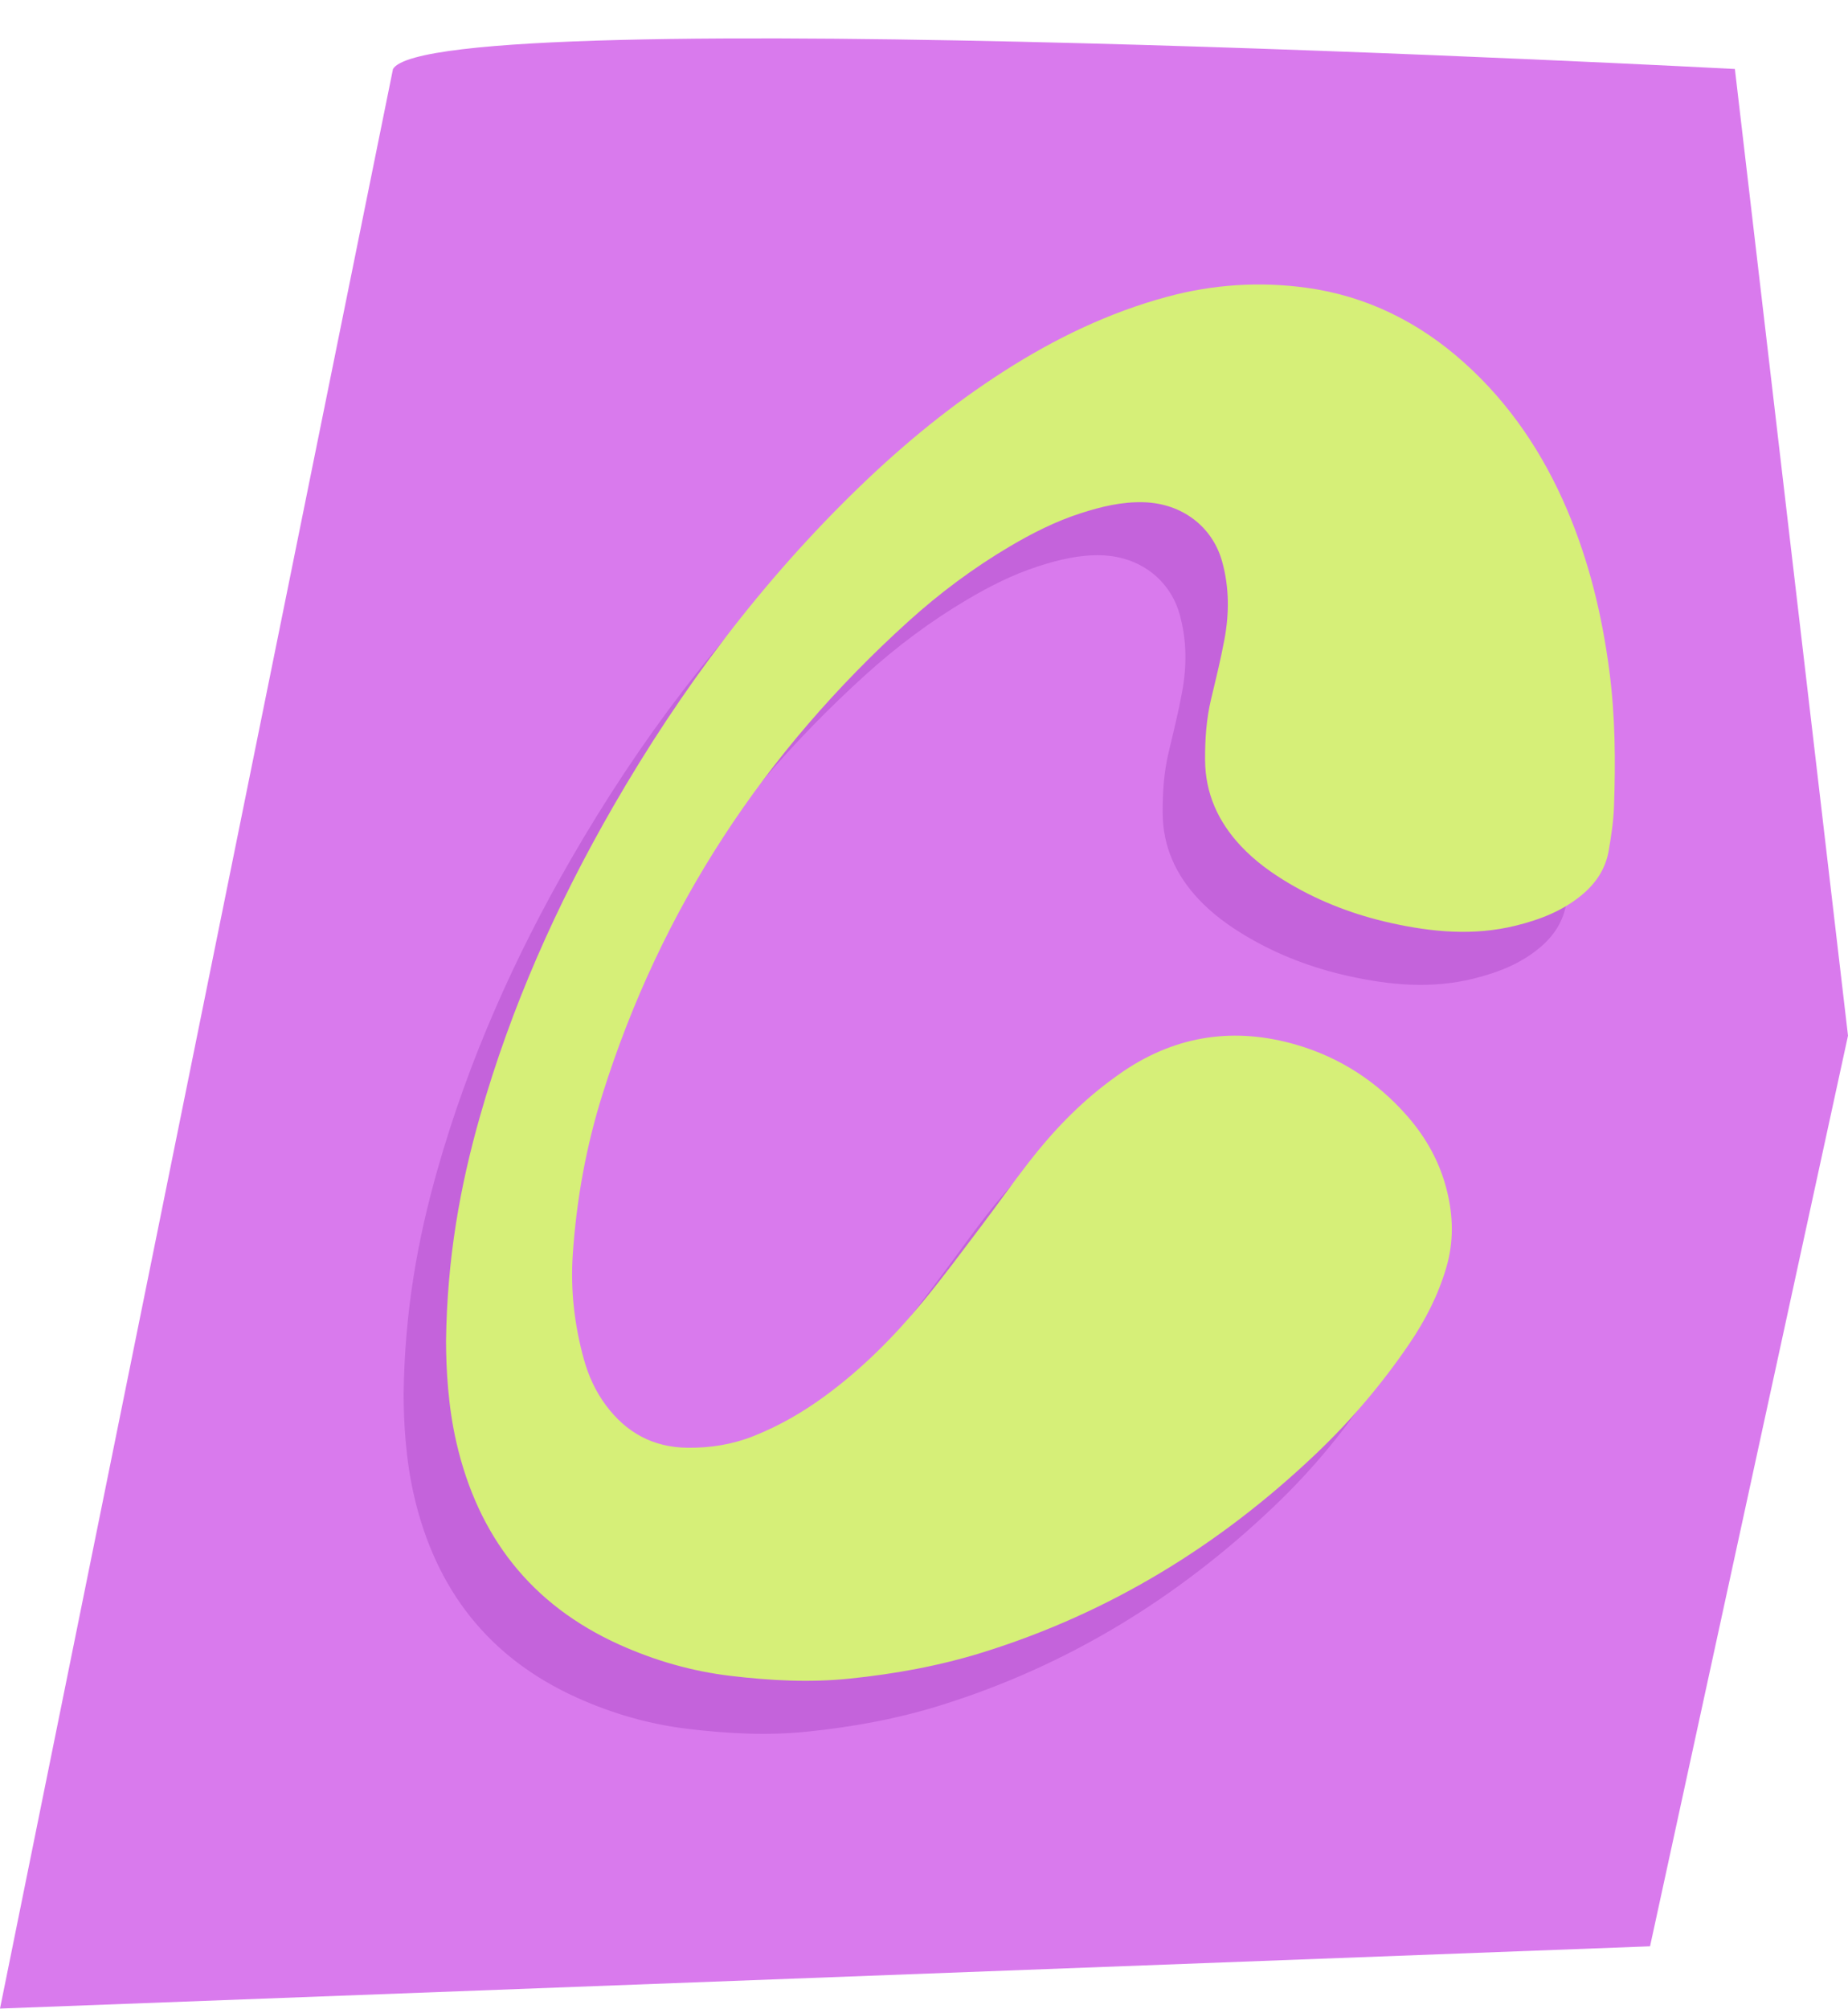
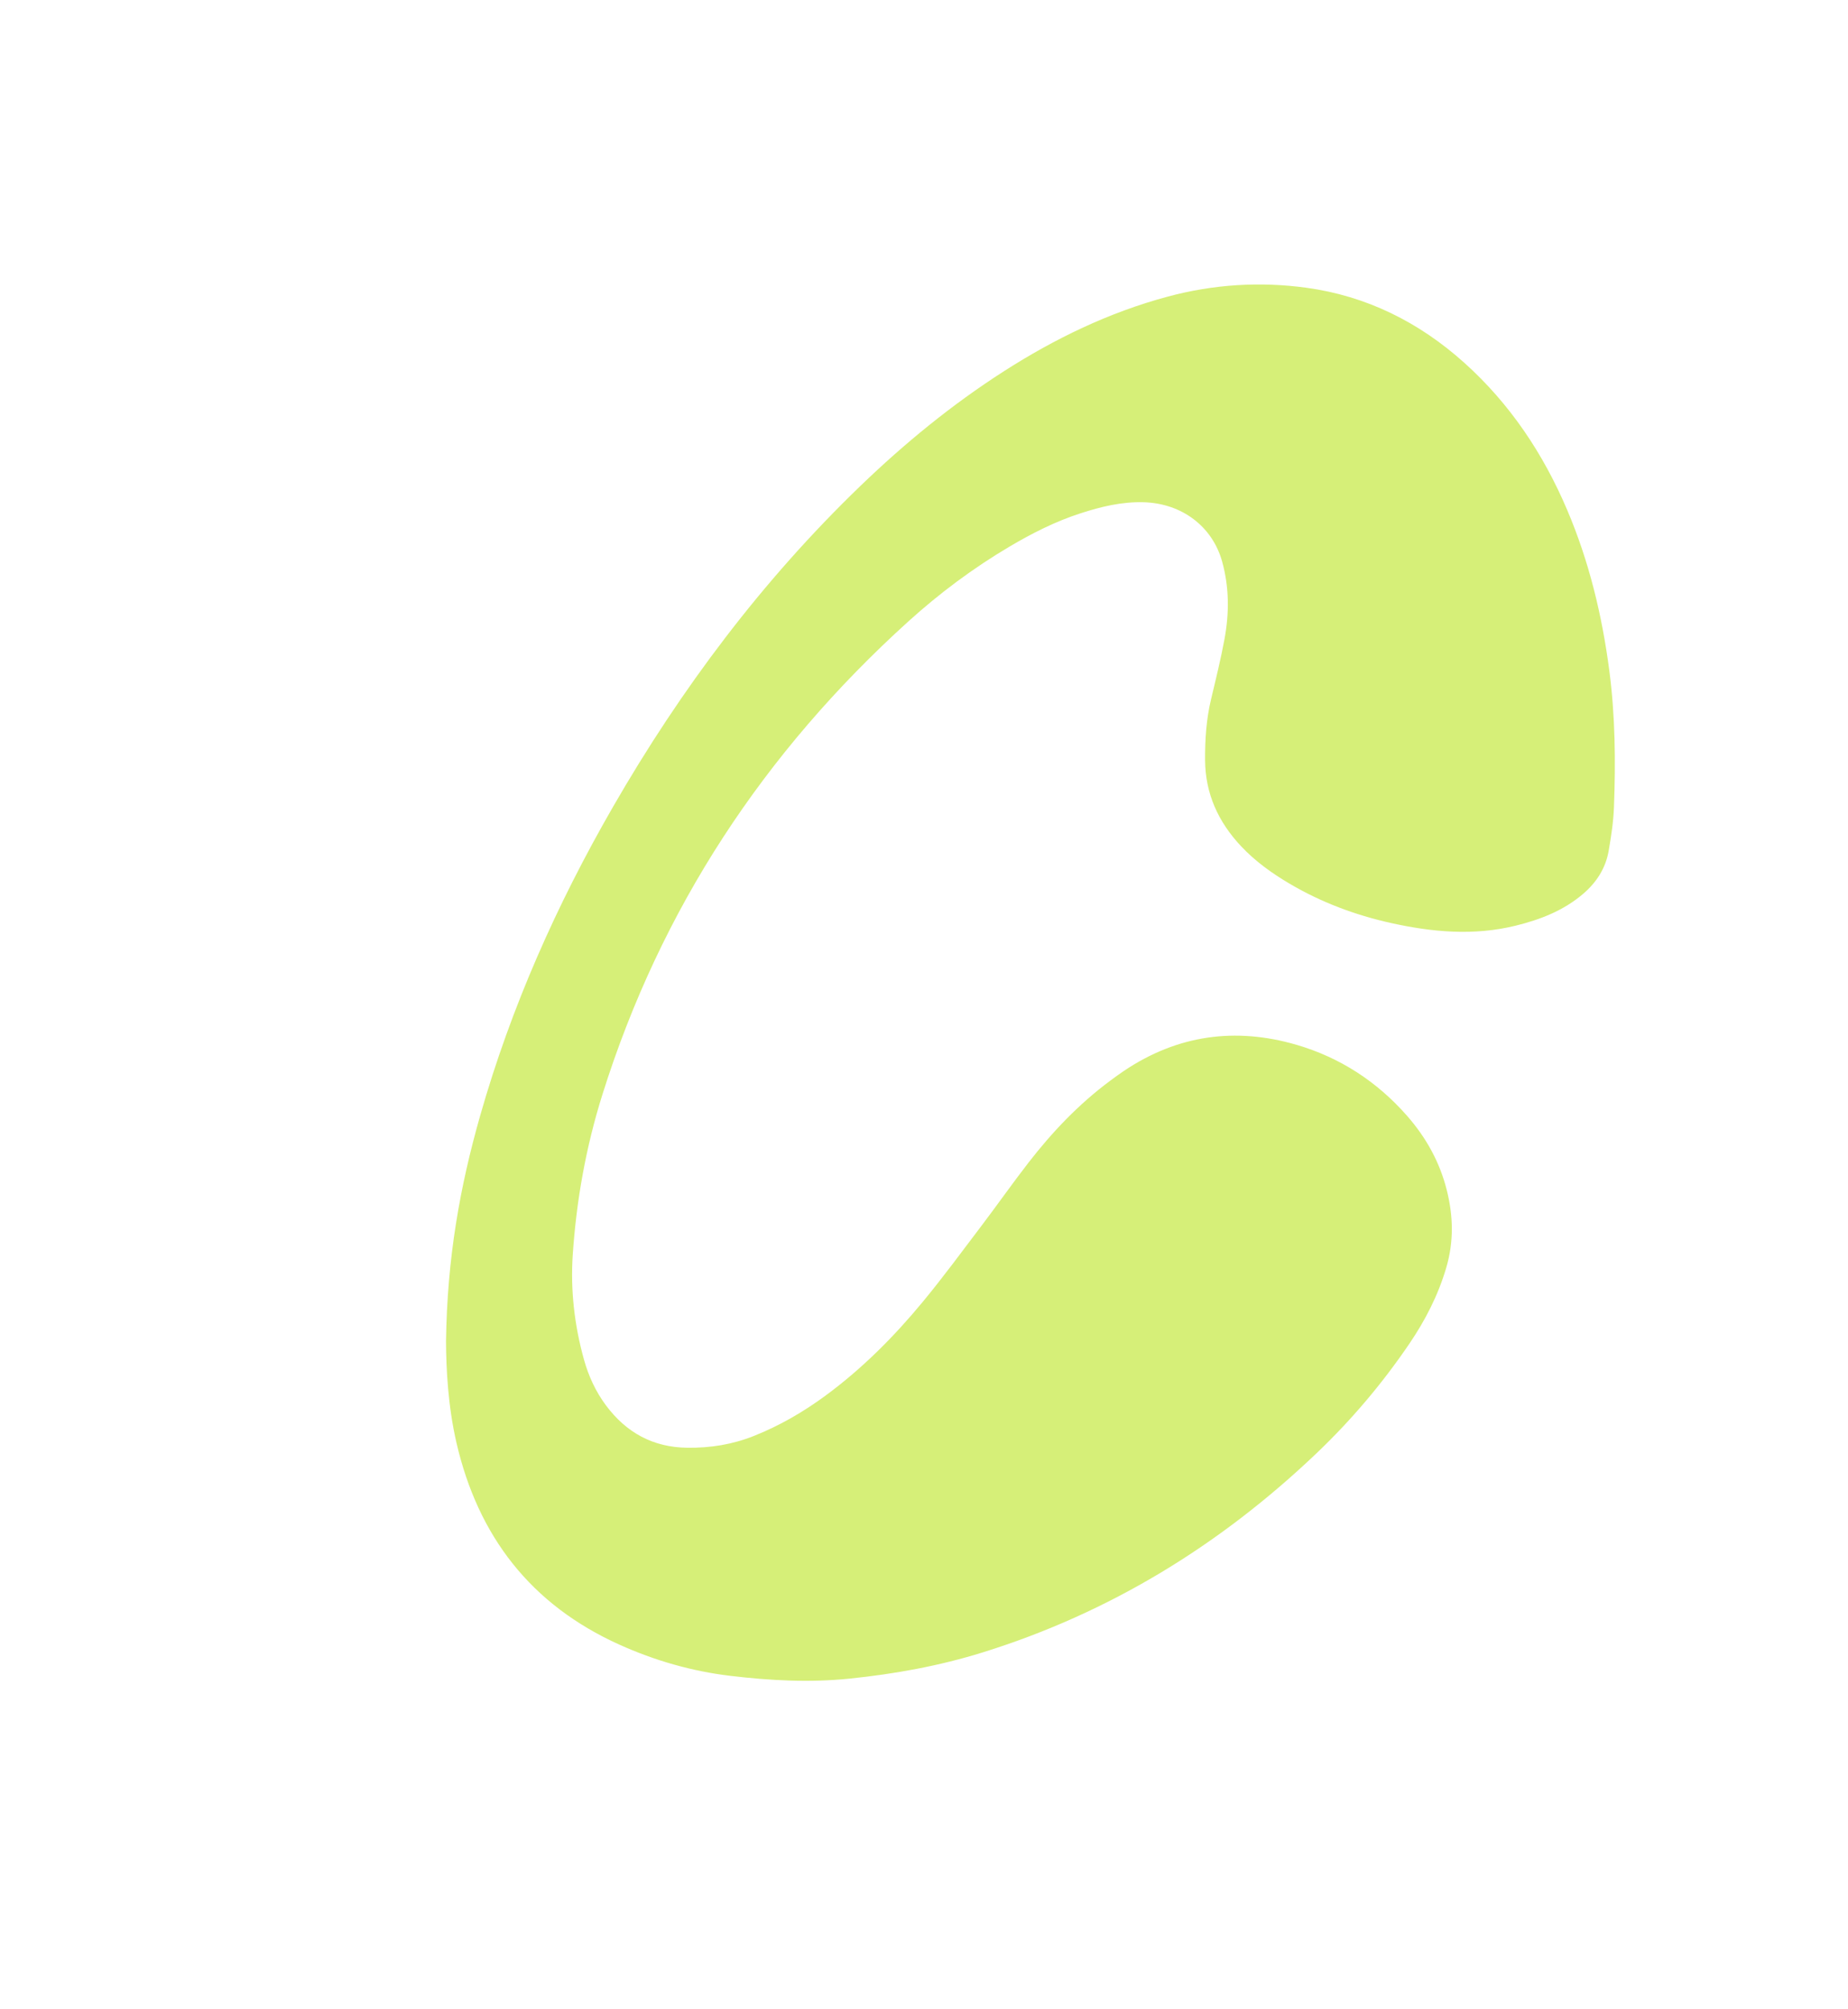
<svg xmlns="http://www.w3.org/2000/svg" data-name="Шар 2" height="1630" preserveAspectRatio="xMidYMid meet" version="1.0" viewBox="0.0 -31.0 1500.0 1629.7" width="1500" zoomAndPan="magnify">
  <g data-name="Шар 1">
    <g>
      <g id="change1_1">
-         <path d="m318.988,24.837c33.301-55.882,1089.195,0,1089.195,0l91.817,784.421-160.68,738.917L0,1598.704,318.988,24.837Z" fill="#d97aed" />
-       </g>
+         </g>
      <g id="change2_1">
-         <path d="m327.596,1100.409c.9-67.98,11.417-125.931,27.639-182.947,25.133-88.341,62.197-171.588,108.002-251.038,55.177-95.708,120.919-183.309,200.608-260.127,35.985-34.689,74.52-66.241,116.665-93.217,41.394-26.495,85.149-47.665,132.894-60.502,37.178-9.996,74.931-12.333,112.548-7.197,48.681,6.646,91.411,27.889,128.114,60.837,37.087,33.293,64.059,73.706,83.483,119.28,17.832,41.84,28.398,85.551,34.297,130.68,4.814,36.83,5.134,73.639,3.766,110.553-.442,11.93-2.268,23.875-4.325,35.663-2.468,14.14-9.95,25.652-20.867,34.945-15.856,13.498-34.566,20.738-54.531,25.667-34.101,8.419-67.968,5.275-101.543-2.195-28.922-6.434-56.565-16.81-82.204-31.952-14.356-8.479-27.816-18.158-39.299-30.399-18.432-19.647-28.957-42.6-29.118-69.804-.098-16.641.983-33.179,4.875-49.47,3.856-16.141,7.836-32.279,10.86-48.585,3.904-21.045,3.931-41.993-1.889-63.016-7.827-28.271-32.418-47.216-63.621-48.146-17.88-.533-34.747,3.607-51.479,9.024-20.297,6.572-39.191,16.152-57.493,26.972-29.516,17.448-56.895,37.891-82.263,60.852-116.822,105.738-200.714,232.843-248.108,383.543-13.357,42.473-21.19,85.941-24.144,130.294-1.917,28.79,1.369,57.14,9.081,84.924,3.727,13.429,9.516,26.022,17.878,37.236,16.453,22.065,38.079,34.052,66.089,34.382,18.728.221,36.575-2.642,54.056-9.607,20.76-8.27,39.816-19.307,57.737-32.453,29.971-21.986,56.016-48.163,79.578-76.717,16.439-19.922,31.766-40.768,47.372-61.366,12.821-16.922,25.034-34.31,38.032-51.093,19.293-24.91,40.895-47.62,66.291-66.493,3.704-2.753,7.433-5.482,11.262-8.056,43.357-29.145,90.436-35.679,140.113-21.174,35.293,10.304,65.312,29.841,89.679,57.586,15.458,17.601,26.578,37.55,32.304,60.447,5.255,21.013,5.748,41.664-.447,62.765-6.594,22.461-17.069,42.801-30.102,61.954-21.891,32.169-46.929,61.735-75.097,88.585-78.049,74.395-167.691,129.485-270.928,161.641-35.295,10.993-71.393,17.544-108.297,21.332-32.536,3.34-64.656,1.555-96.665-2.259-31.176-3.714-61.351-12.363-90.192-25.379-71.7-32.357-114.548-87.813-132.123-163.713-6.915-29.865-8.382-60.259-8.483-82.255Z" fill="#c463db" />
-       </g>
+         </g>
      <g id="change3_1">
        <path d="m362.028,1057.37c.9-67.98,11.417-125.931,27.639-182.947,25.133-88.341,62.197-171.588,108.002-251.038,55.177-95.708,120.919-183.309,200.608-260.127,35.985-34.689,74.52-66.241,116.665-93.217,41.394-26.495,85.149-47.665,132.894-60.502,37.178-9.996,74.931-12.333,112.548-7.197,48.681,6.646,91.411,27.889,128.114,60.837,37.087,33.293,64.059,73.706,83.483,119.28,17.832,41.84,28.398,85.551,34.297,130.68,4.814,36.83,5.134,73.639,3.766,110.553-.442,11.93-2.268,23.875-4.325,35.663-2.468,14.14-9.95,25.652-20.867,34.945-15.856,13.498-34.566,20.738-54.531,25.667-34.101,8.419-67.968,5.275-101.543-2.195-28.922-6.434-56.565-16.81-82.204-31.952-14.356-8.479-27.816-18.158-39.299-30.399-18.432-19.647-28.957-42.6-29.118-69.804-.098-16.641.983-33.179,4.875-49.47,3.856-16.141,7.836-32.279,10.86-48.585,3.904-21.045,3.931-41.993-1.889-63.016-7.827-28.271-32.418-47.216-63.621-48.146-17.88-.533-34.747,3.607-51.479,9.024-20.297,6.572-39.191,16.152-57.493,26.972-29.516,17.448-56.895,37.891-82.263,60.852-116.822,105.738-200.714,232.843-248.108,383.543-13.357,42.473-21.19,85.941-24.144,130.294-1.917,28.79,1.369,57.14,9.081,84.924,3.727,13.429,9.516,26.022,17.878,37.236,16.453,22.065,38.079,34.052,66.089,34.382,18.728.221,36.575-2.642,54.056-9.607,20.76-8.27,39.816-19.307,57.737-32.453,29.971-21.986,56.016-48.163,79.578-76.717,16.439-19.922,31.766-40.768,47.372-61.366,12.821-16.922,25.034-34.31,38.032-51.093,19.293-24.91,40.895-47.62,66.291-66.493,3.704-2.753,7.433-5.482,11.262-8.056,43.357-29.145,90.436-35.679,140.113-21.174,35.293,10.304,65.312,29.841,89.679,57.586,15.458,17.601,26.578,37.55,32.304,60.447,5.255,21.013,5.748,41.664-.447,62.765-6.594,22.461-17.069,42.801-30.102,61.954-21.891,32.169-46.929,61.735-75.097,88.585-78.049,74.395-167.691,129.485-270.928,161.641-35.295,10.993-71.393,17.544-108.297,21.332-32.536,3.34-64.656,1.555-96.665-2.259-31.176-3.714-61.351-12.363-90.192-25.379-71.7-32.357-114.548-87.813-132.123-163.713-6.915-29.865-8.382-60.259-8.483-82.255Z" fill="#d6ef78" />
      </g>
    </g>
  </g>
</svg>